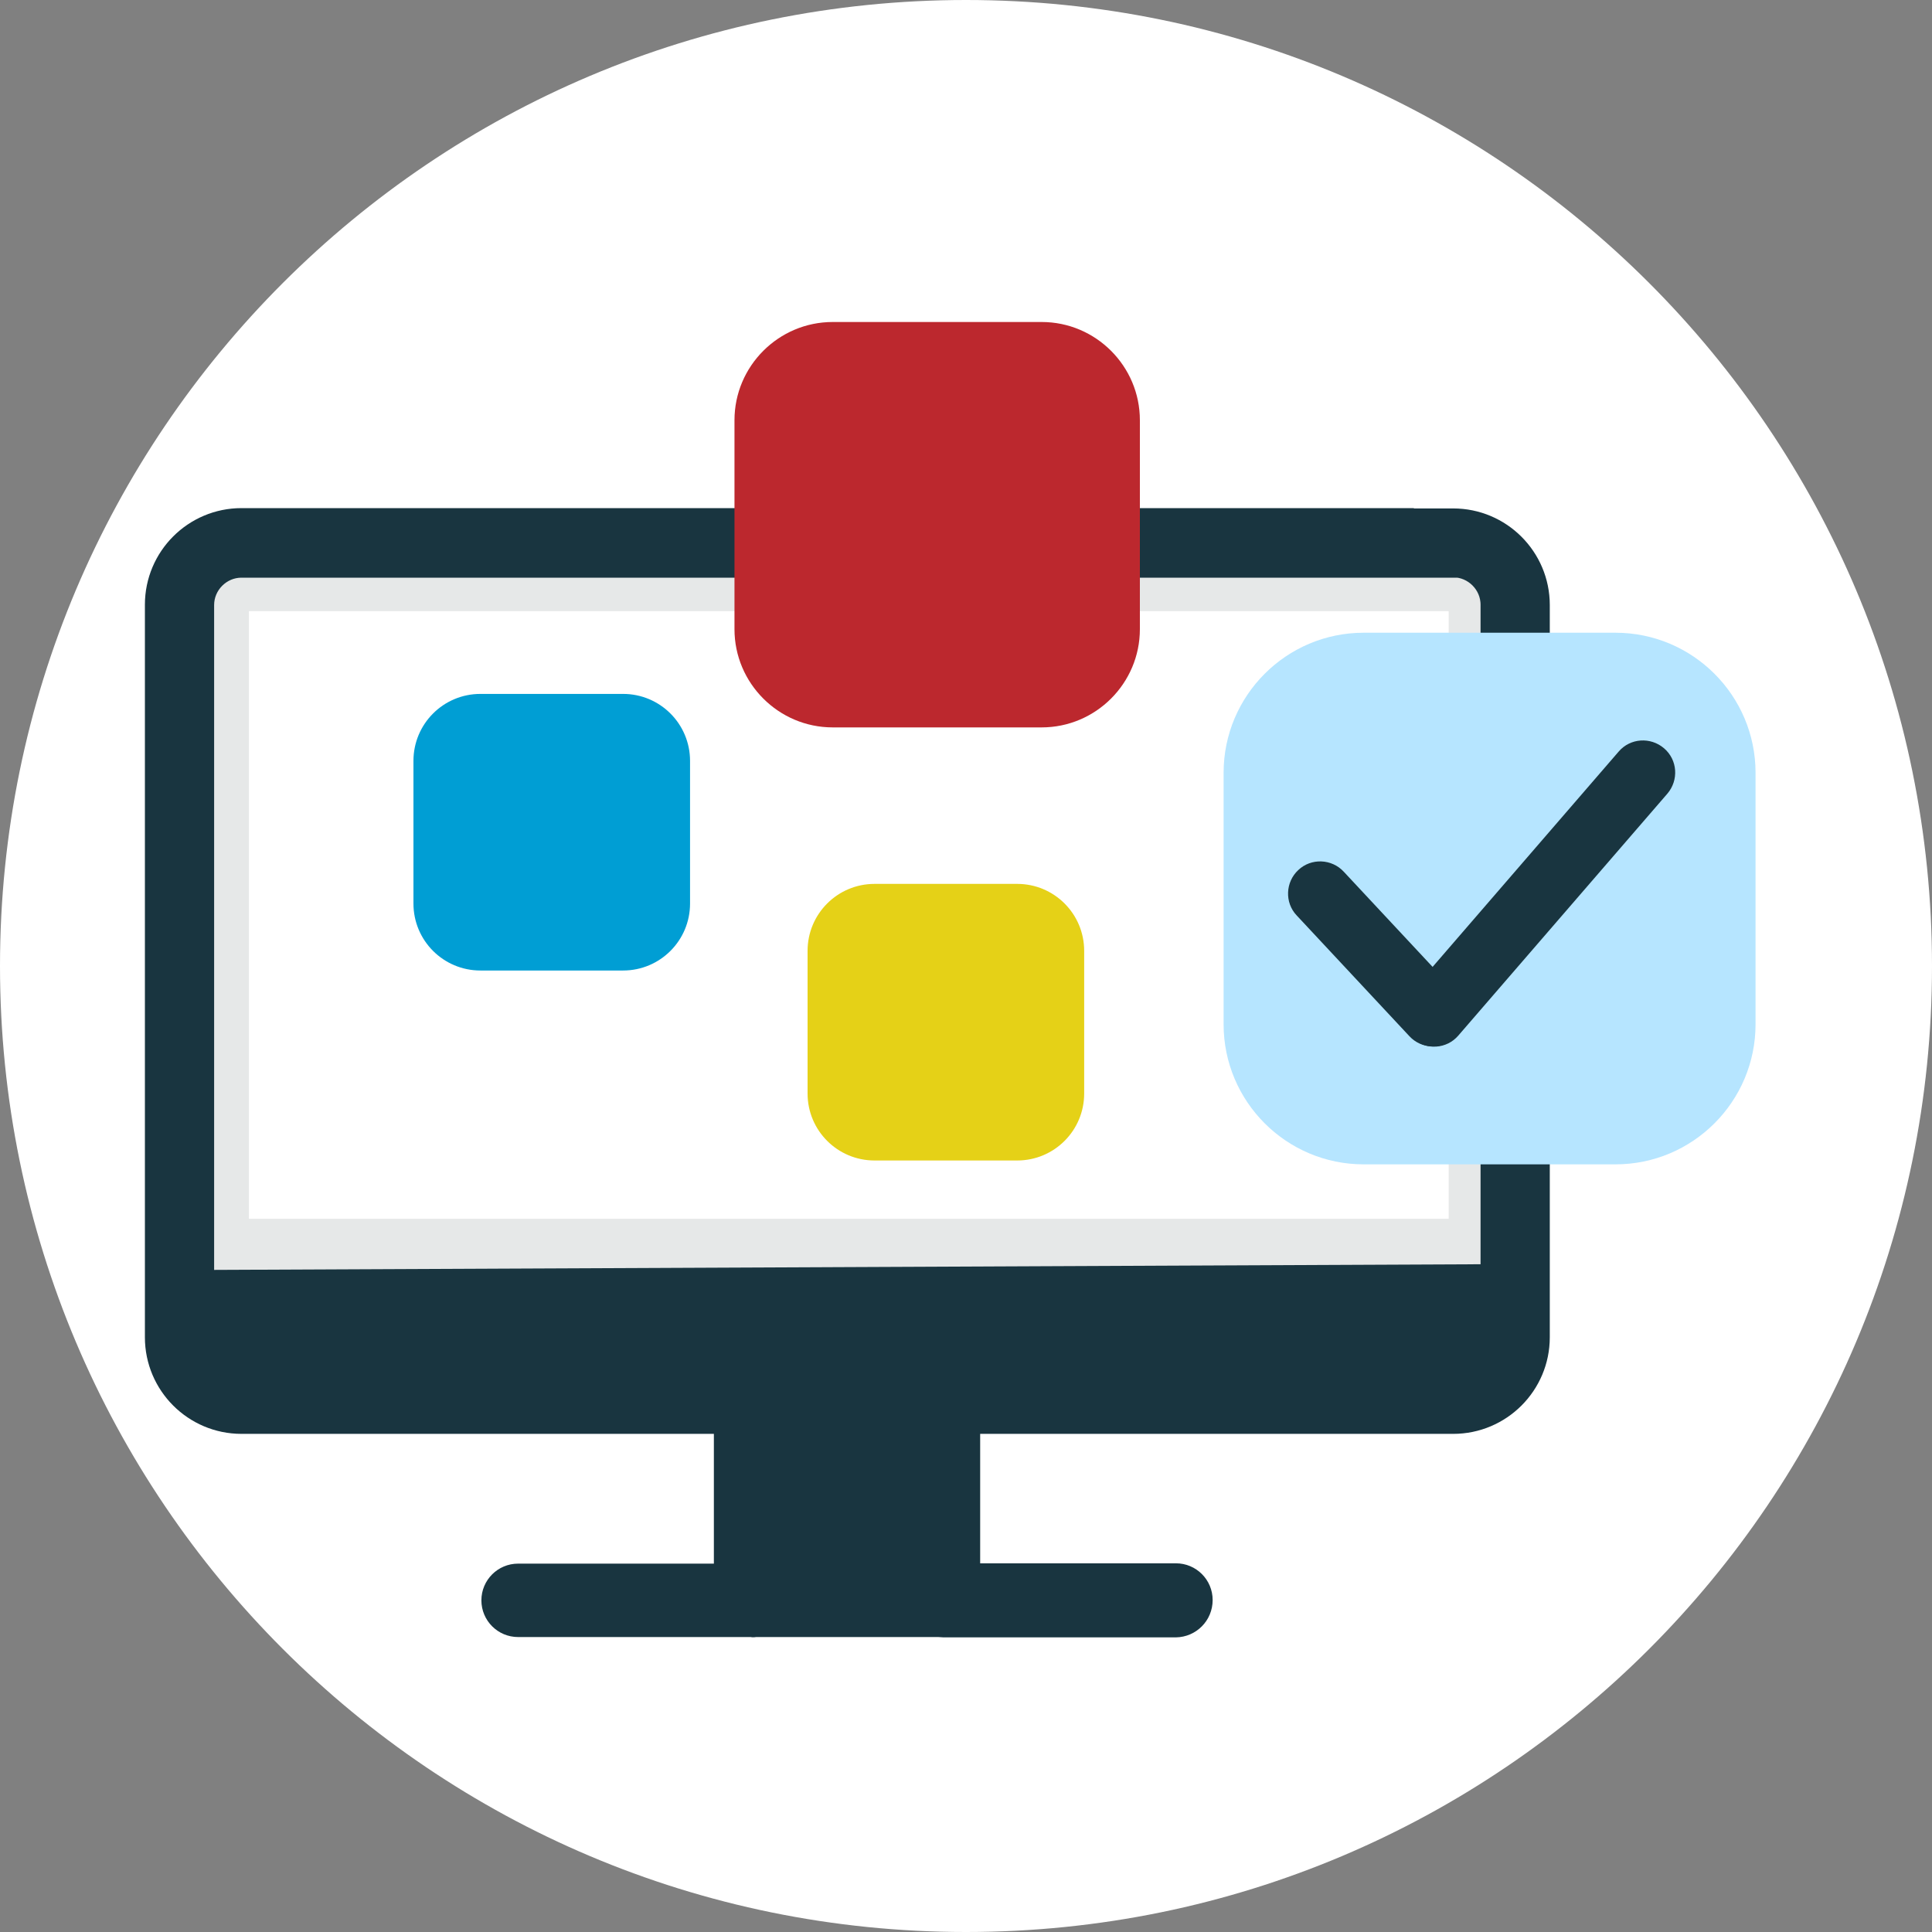
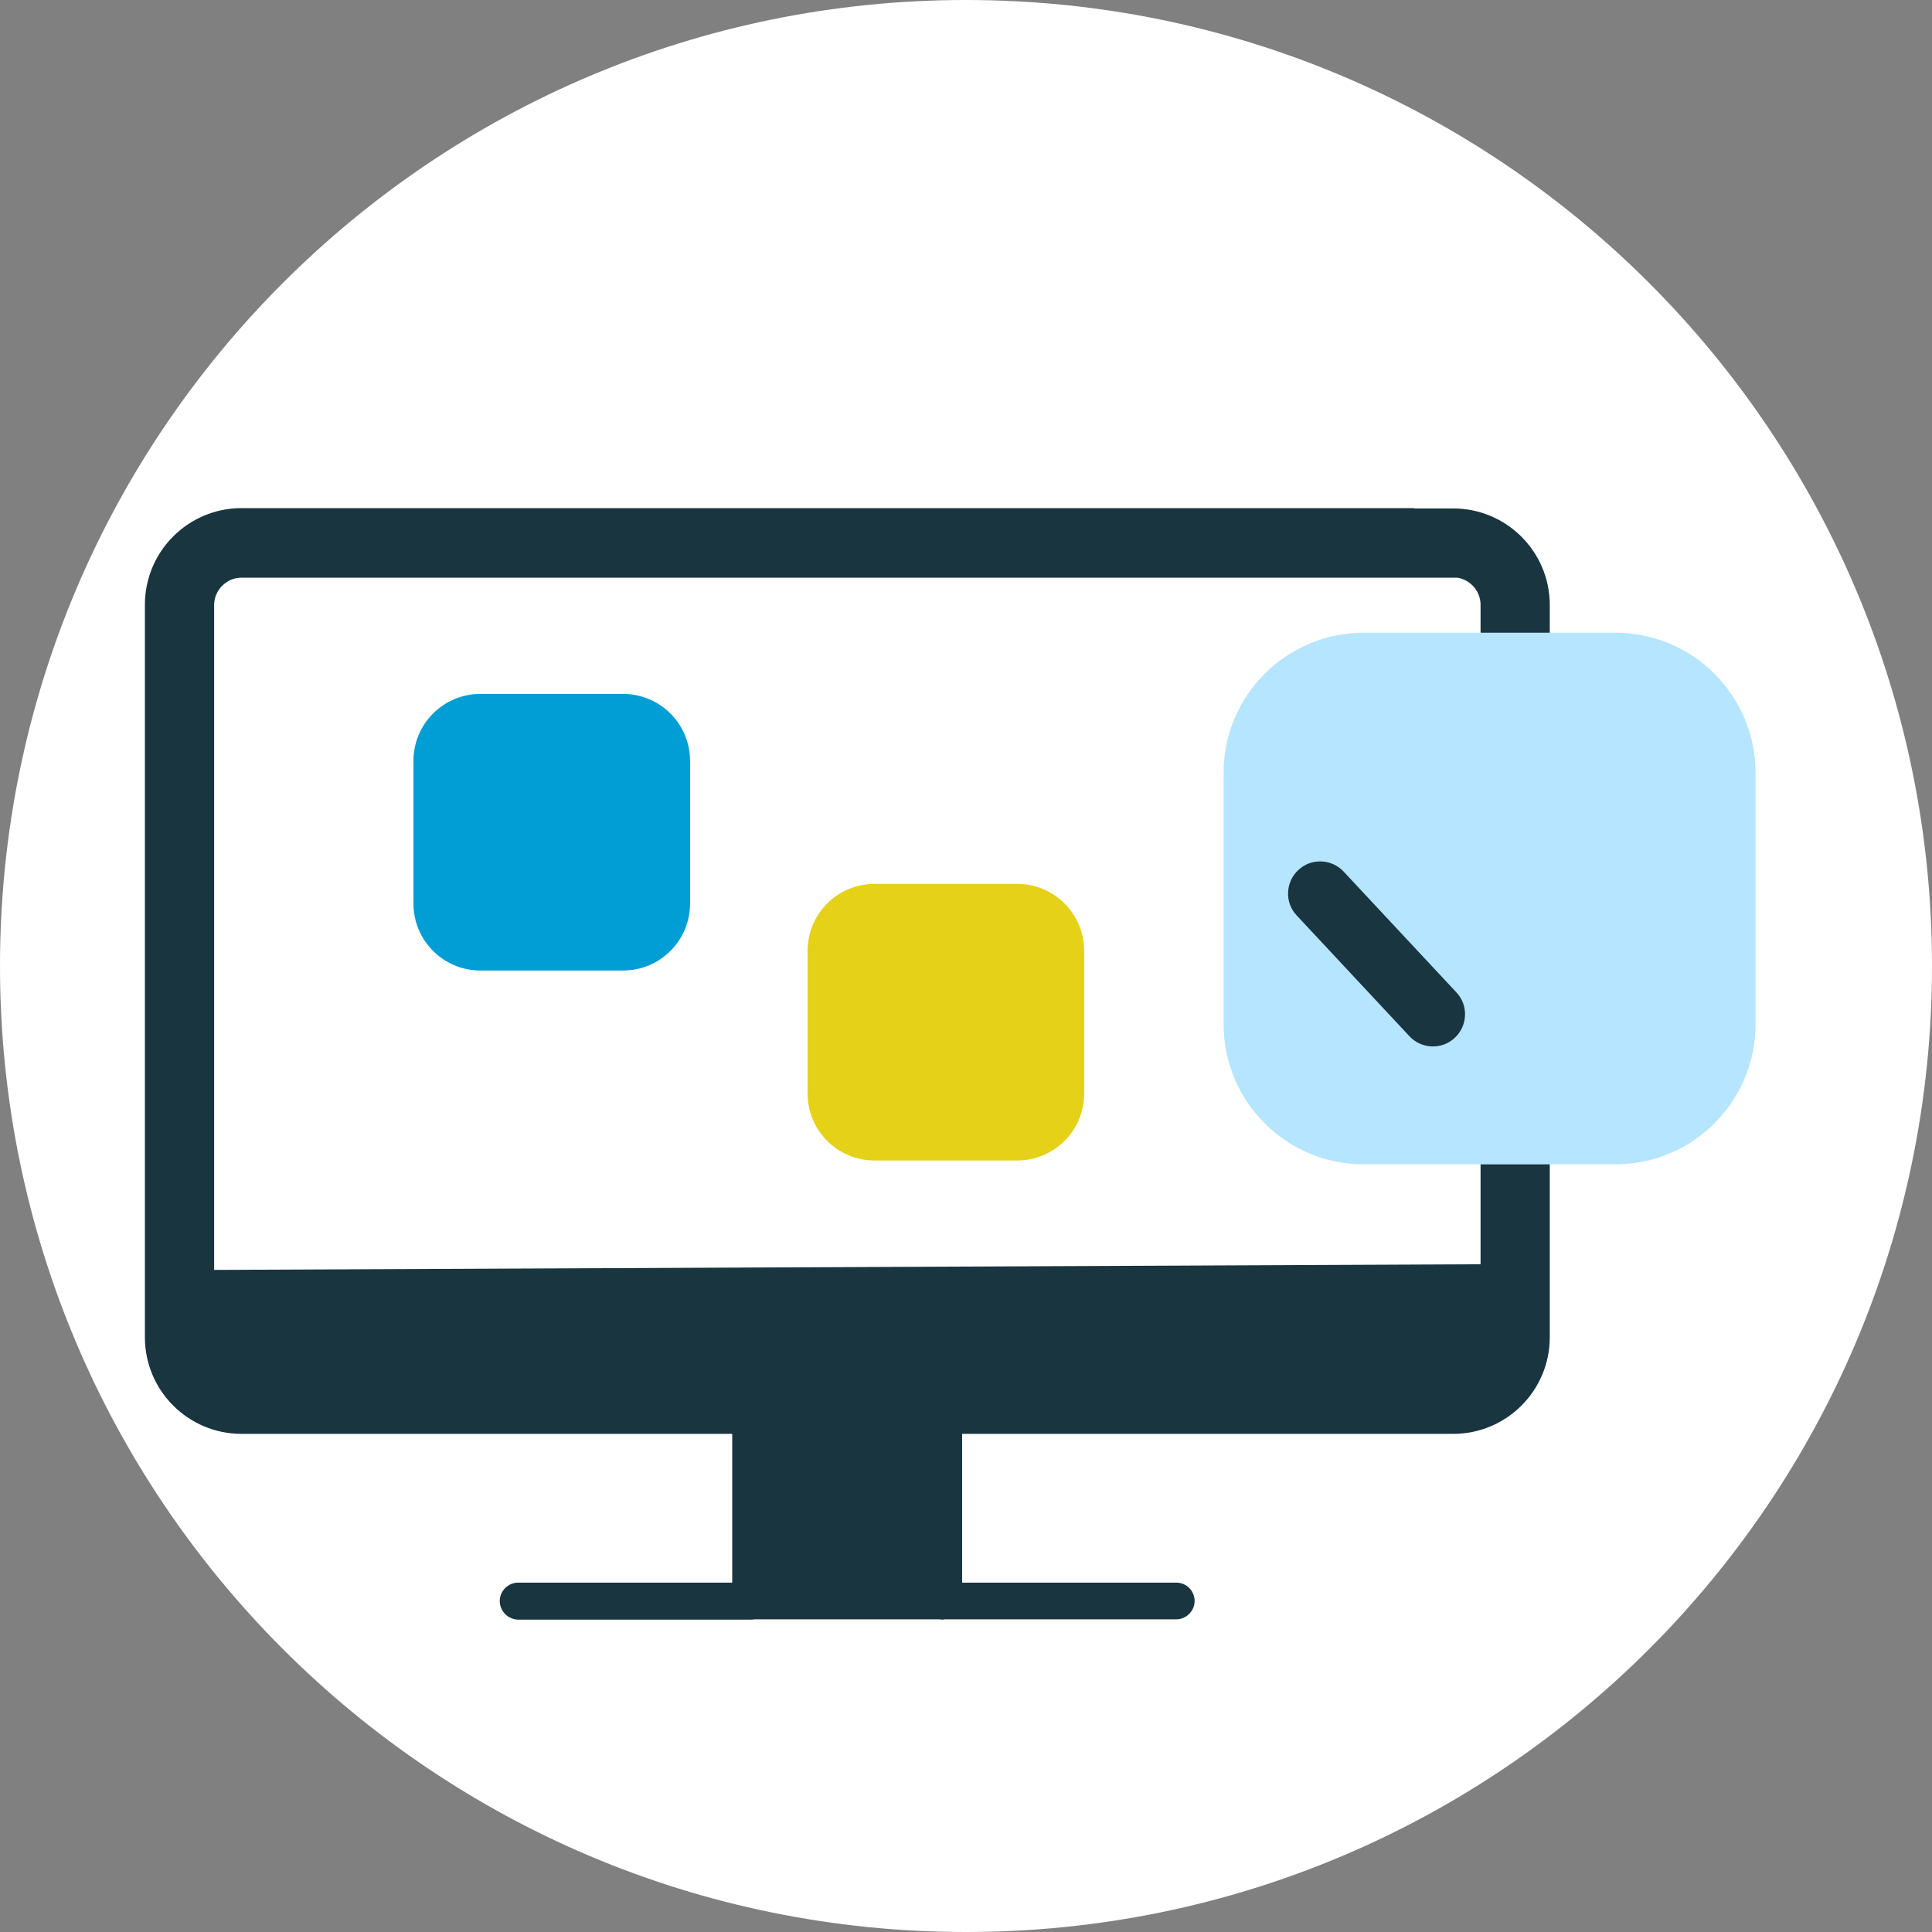
<svg xmlns="http://www.w3.org/2000/svg" id="Grafica" width="60" height="60" viewBox="0 0 60 60">
  <rect x="0" y="0" width="60" height="60" fill="#808080" stroke="none" />
  <path d="M30,0h0c16.57,0,30,13.43,30,30h0c0,16.57-13.43,30-30,30h0C13.43,60,0,46.57,0,30h0C0,13.43,13.43,0,30,0Z" style="fill: #fff;" />
  <path d="M29.31,50.3s-.08,0-.12-.01h-5.76s-.07.01-.12.01h-7.22c-.32-.01-.57-.27-.57-.58s.26-.57.57-.57h6.65v-6.8c0-.32.26-.57.57-.57h6c.32,0,.57.26.57.57v6.8h6.65c.32,0,.57.26.57.57s-.26.57-.57.57h-7.22s0,.01,0,.01Z" style="fill: #193540;" />
-   <path d="M29.31,42.34v7.38h-6v-7.38h6ZM36.53,49.71h-7.22s0,0,0,0h7.22ZM23.31,49.71h0s-7.22,0-7.22,0h7.22ZM29.31,41.19h-6c-.63,0-1.14.51-1.14,1.14v6.23h-6.08c-.63,0-1.14.51-1.14,1.14s.51,1.14,1.14,1.14h7.22c.05.01.11.01.17,0h5.66c.05,0,.11.01.16.01h7.22c.63-.01,1.14-.52,1.14-1.16,0-.63-.51-1.14-1.14-1.14h-6.08v-6.23c0-.63-.51-1.14-1.14-1.14h.01Z" style="fill: #193540;" />
-   <path d="M45.13,16.85H7.5c-1.06,0-1.92.86-1.92,1.92v22.75c0,1.06.86,1.92,1.92,1.92h37.64c1.06,0,1.92-.86,1.92-1.92v-22.75c0-1.06-.86-1.92-1.92-1.92Z" style="fill: #e6e8e8;" />
  <path d="M45.13,17.43c.74,0,1.35.61,1.35,1.35v22.75c0,.74-.61,1.35-1.35,1.35H7.5c-.74,0-1.35-.61-1.35-1.35v-22.74c0-.74.61-1.35,1.35-1.35h18.82s10.18,0,16.85,0M43.41,16.28H7.5c-1.38,0-2.5,1.12-2.5,2.5v22.75c0,1.38,1.12,2.5,2.5,2.5h37.63c1.38,0,2.5-1.12,2.5-2.5v-22.74c0-1.38-1.12-2.5-2.5-2.5h-1.72Z" style="fill: #193540;" />
  <path d="M45.13,17.43c.74,0,1.35.61,1.35,1.35v22.75c0,.74-.61,1.35-1.35,1.35H7.5c-.74,0-1.35-.61-1.35-1.35v-22.74c0-.74.61-1.35,1.35-1.35h18.82s10.18,0,16.85,0h1.96ZM43.41,16.28H7.5c-1.38,0-2.5,1.12-2.5,2.5v22.75c0,1.38,1.12,2.5,2.5,2.5h37.63c1.38,0,2.5-1.12,2.5-2.5v-22.74c0-1.38-1.12-2.5-2.5-2.5h-1.72Z" style="fill: none; stroke: #193540;" />
  <path d="M46.48,39.26v2.27c0,.74-.61,1.35-1.35,1.35H7.5c-.74,0-1.35-.61-1.35-1.35v-2.09" style="fill: #193540;" />
-   <path d="M44.99,18.98H7.73v18.87h37.26v-18.87Z" style="fill: #fff;" />
  <path d="M19.35,21.55h-4.43c-1.15,0-2.08.93-2.08,2.08v4.43c0,1.15.93,2.08,2.08,2.08h4.43c1.15,0,2.08-.93,2.08-2.08v-4.43c0-1.15-.93-2.08-2.08-2.08Z" style="fill: #009ed4;" />
  <path d="M31.59,27.45h-4.43c-1.15,0-2.08.93-2.08,2.08v4.43c0,1.15.93,2.08,2.08,2.08h4.43c1.15,0,2.08-.93,2.08-2.08v-4.43c0-1.15-.93-2.08-2.08-2.08Z" style="fill: #e5d117;" />
-   <path d="M32.35,10h-6.49c-1.68,0-3.05,1.37-3.05,3.05v6.49c0,1.68,1.37,3.05,3.05,3.05h6.49c1.68,0,3.05-1.37,3.05-3.05v-6.49c0-1.68-1.37-3.05-3.05-3.05Z" style="fill: #bc282e;" />
  <path d="M50.17,19.65h-7.82c-2.4,0-4.35,1.95-4.35,4.35v7.81c0,2.4,1.95,4.35,4.35,4.35h7.82c2.4,0,4.35-1.95,4.35-4.35v-7.81c0-2.4-1.95-4.35-4.35-4.35Z" style="fill: #b6e5ff;" />
  <path d="M40.32,27.02c.4-.38,1.04-.35,1.41.05l3.5,3.75c.38.4.35,1.04-.05,1.41-.4.38-1.04.35-1.41-.05l-3.5-3.75c-.38-.4-.35-1.04.05-1.41Z" style="fill: #193540; fill-rule: evenodd;" />
-   <path d="M51.68,23.24c.42.36.46.99.1,1.41l-6.49,7.51c-.36.42-.99.46-1.41.1-.42-.36-.46-.99-.1-1.41l6.49-7.51c.36-.42.99-.46,1.41-.1Z" style="fill: #193540; fill-rule: evenodd;" />
</svg>